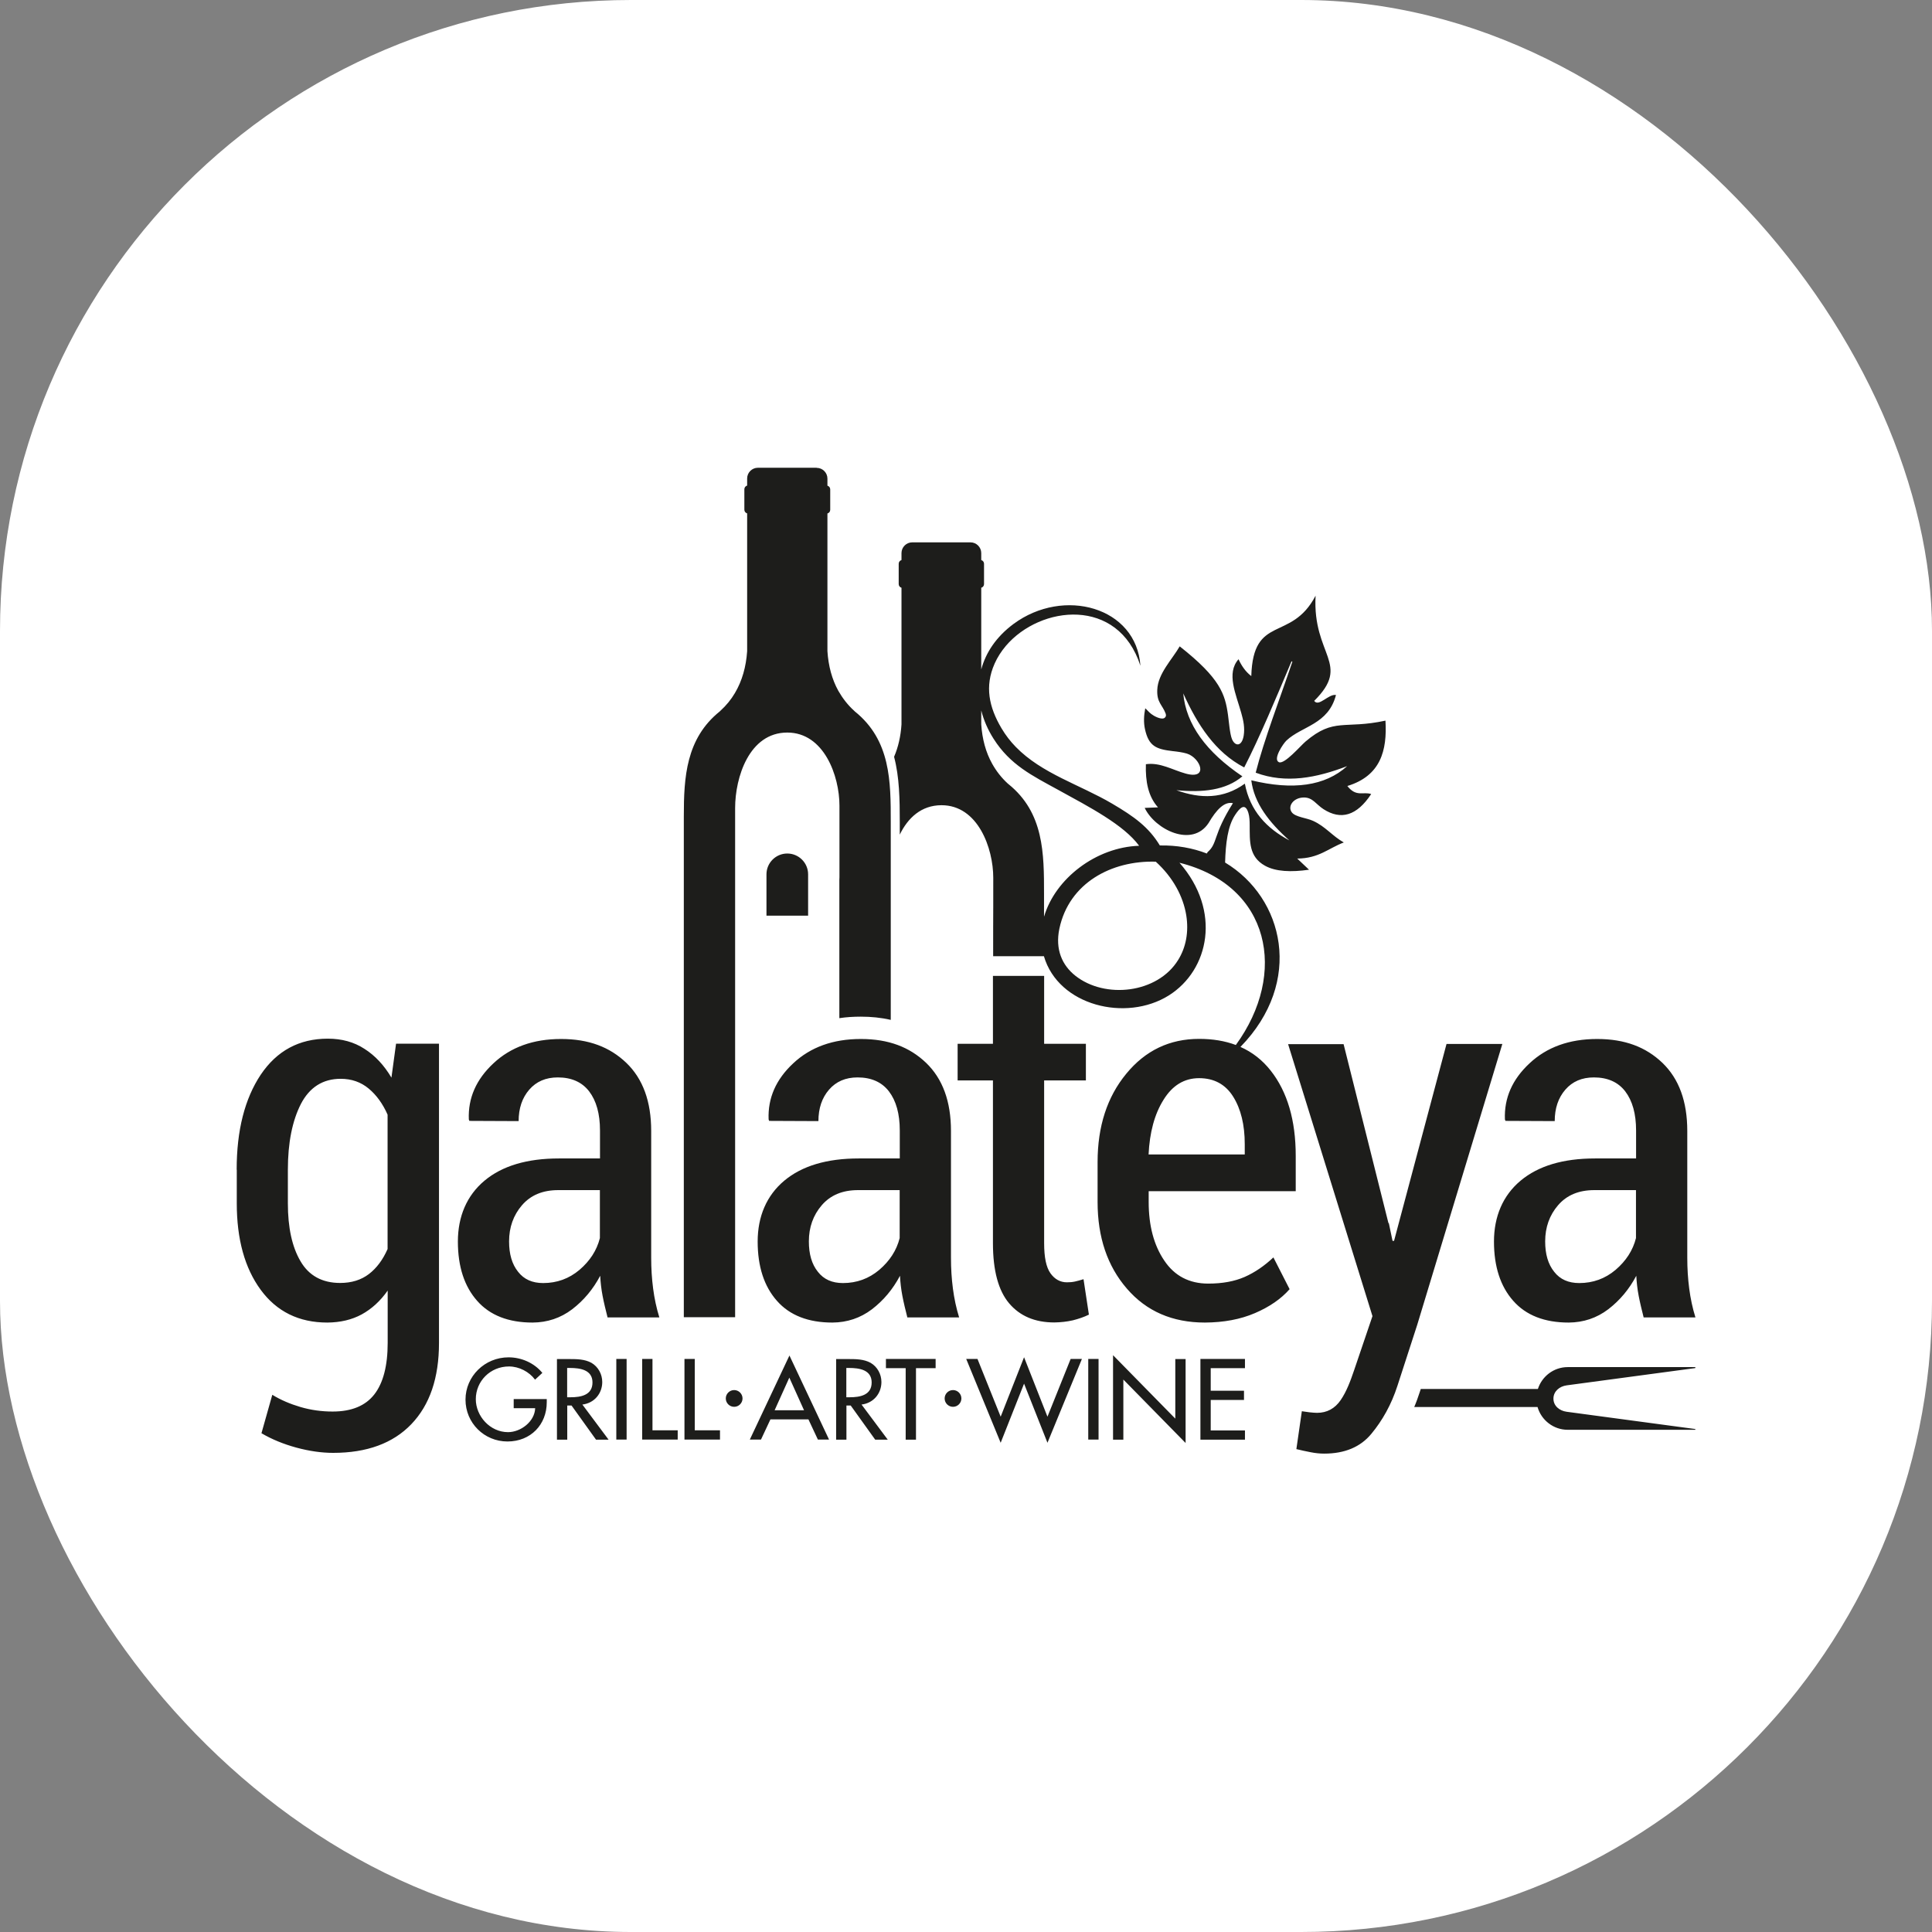
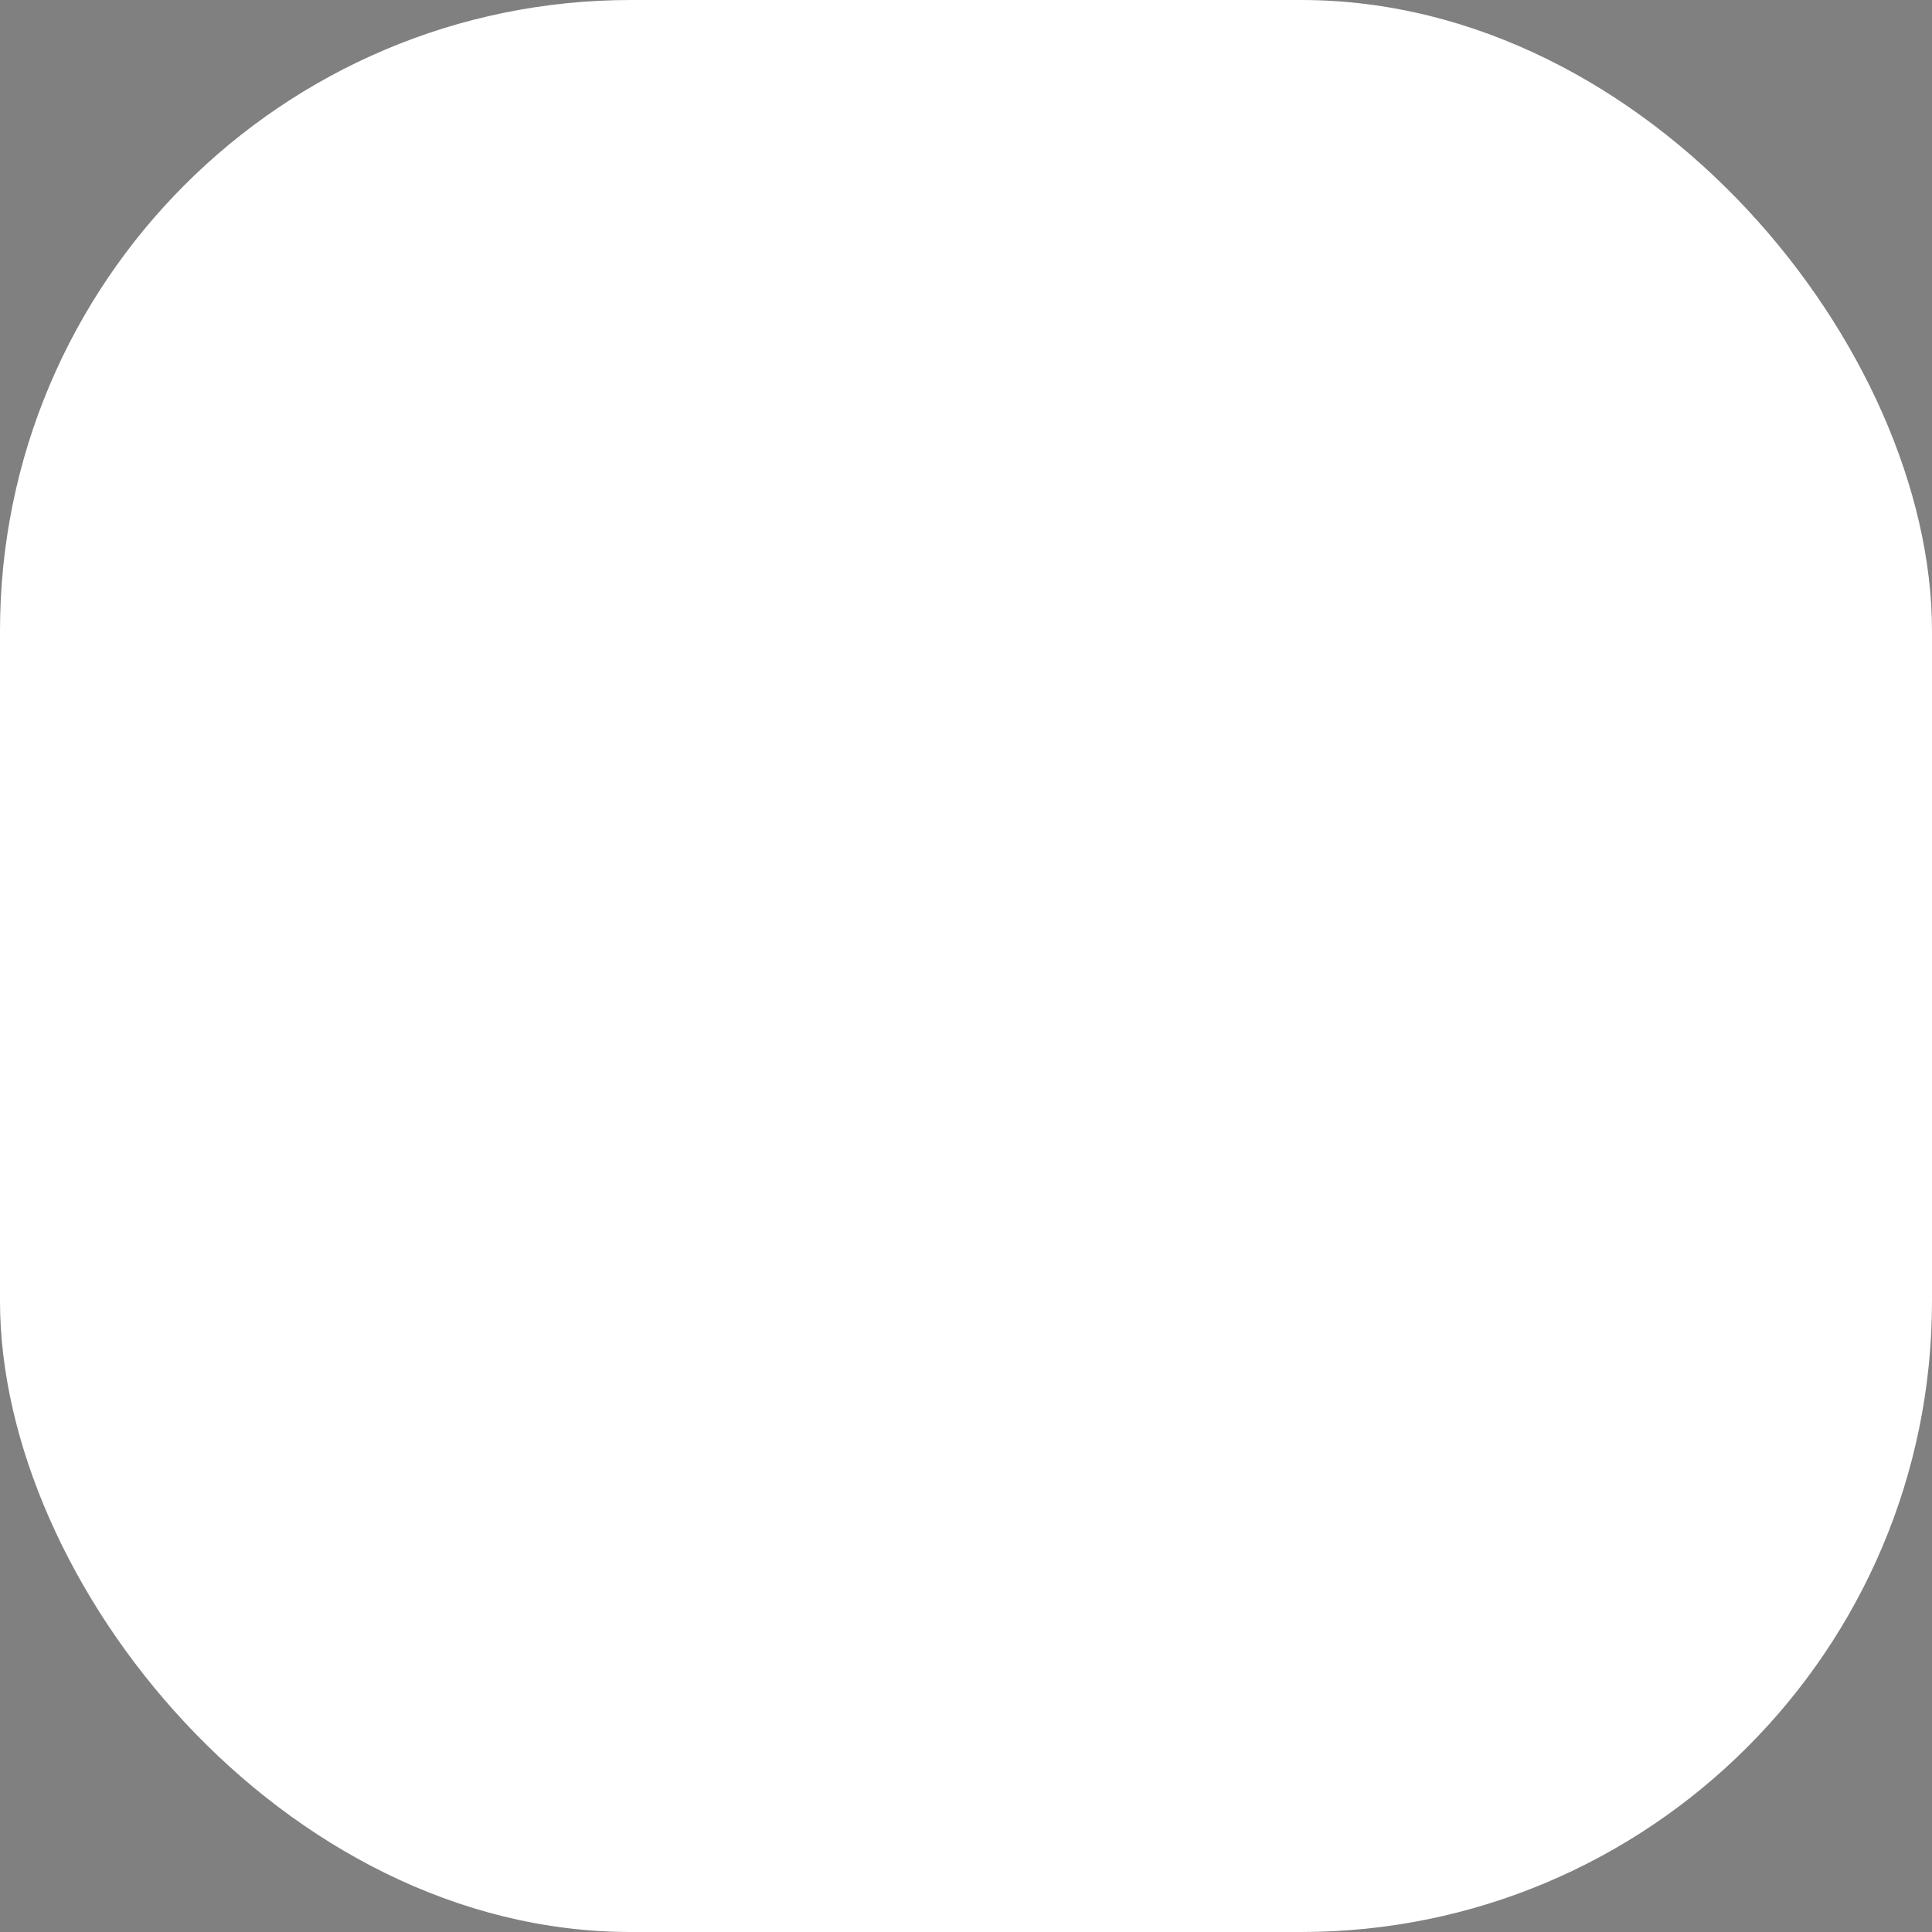
<svg xmlns="http://www.w3.org/2000/svg" id="_Слой_1" data-name="Слой 1" viewBox="0 0 180 180">
  <rect x="0" y="0" width="180" height="180" fill="#808080" stroke="none" />
  <defs>
    <style> .cls-1 { fill: #1d1d1b; fill-rule: evenodd; } .cls-2 { fill: #fff; } </style>
  </defs>
  <rect class="cls-2" width="180" height="180" rx="58.78" ry="58.78" />
-   <path class="cls-1" d="M111.72,100.45c-1.38,0-2.49.67-3.32,2.02-.84,1.34-1.29,3.04-1.39,5.09h8.96v-.96c0-1.8-.36-3.28-1.08-4.43-.71-1.14-1.78-1.72-3.17-1.72M97.28,90.92v6.33h3.89v3.41h-3.89v15.16c0,1.32.19,2.25.59,2.81.39.55.91.84,1.53.84.27,0,.51-.02.74-.07.22-.05.5-.12.81-.22l.5,3.3c-.44.22-.94.39-1.49.53-.56.13-1.14.19-1.73.2-1.8,0-3.2-.59-4.21-1.78-1-1.18-1.51-3.05-1.51-5.61v-15.16h-3.29v-3.41h3.29v-6.33h4.78ZM78.53,119.54c1.29,0,2.42-.41,3.39-1.23.97-.83,1.61-1.81,1.9-2.96v-4.47h-3.88c-1.45,0-2.57.47-3.38,1.41-.8.93-1.2,2.06-1.2,3.37,0,1.18.27,2.12.84,2.83.55.71,1.33,1.05,2.34,1.05ZM84.53,122.72c-.18-.71-.34-1.37-.46-2-.12-.63-.19-1.25-.22-1.86-.66,1.25-1.53,2.29-2.61,3.12-1.08.82-2.31,1.23-3.69,1.24-2.24,0-3.97-.67-5.16-2.02-1.2-1.35-1.8-3.2-1.8-5.53s.83-4.29,2.48-5.67c1.65-1.38,3.97-2.07,6.93-2.07h3.83v-2.61c0-1.55-.34-2.76-1.01-3.64-.67-.87-1.65-1.3-2.92-1.3-1.12,0-2,.38-2.66,1.14-.66.76-.99,1.74-.99,2.93l-4.59-.02-.05-.14c-.08-1.98.68-3.72,2.29-5.22,1.61-1.51,3.71-2.27,6.3-2.27s4.54.75,6.08,2.22c1.55,1.49,2.32,3.6,2.32,6.35v11.82c0,.99.06,1.94.18,2.86.12.92.31,1.82.58,2.69h-4.83ZM50.6,119.54c1.29,0,2.42-.41,3.39-1.23.97-.83,1.61-1.81,1.9-2.96v-4.47h-3.88c-1.45,0-2.57.47-3.38,1.41-.8.93-1.2,2.06-1.2,3.37,0,1.18.27,2.12.84,2.83.55.71,1.33,1.05,2.34,1.05ZM56.6,122.72c-.18-.71-.34-1.37-.46-2-.12-.63-.19-1.25-.22-1.86-.66,1.25-1.53,2.29-2.61,3.12-1.08.82-2.31,1.23-3.69,1.24-2.24,0-3.97-.67-5.16-2.02-1.2-1.35-1.8-3.2-1.8-5.53s.83-4.29,2.48-5.67c1.65-1.38,3.97-2.07,6.93-2.07h3.83v-2.61c0-1.55-.34-2.76-1.01-3.64-.67-.87-1.65-1.3-2.92-1.3-1.12,0-2,.38-2.66,1.14-.66.76-.99,1.74-.99,2.93l-4.59-.02-.05-.14c-.08-1.98.68-3.72,2.29-5.22,1.61-1.51,3.71-2.27,6.3-2.27s4.54.75,6.08,2.22c1.55,1.49,2.32,3.6,2.32,6.35v11.82c0,.99.06,1.94.18,2.86.12.92.31,1.82.58,2.69h-4.83ZM26.82,112.11c0,2.26.39,4.06,1.18,5.4.78,1.34,2.02,2.02,3.69,2.02,1.07,0,1.96-.28,2.68-.83s1.3-1.33,1.74-2.33v-12.52c-.45-1.02-1.04-1.83-1.76-2.43-.72-.6-1.59-.91-2.61-.91-1.66,0-2.9.79-3.71,2.35-.8,1.57-1.21,3.61-1.21,6.12v3.13ZM76.08,43.58h-5.47c-.55,0-1,.45-1,1v.66c-.15.04-.26.18-.26.34v1.91c0,.16.11.3.26.34v12.84h0c-.1,1.46-.47,2.77-1.14,3.9-.36.61-.81,1.16-1.36,1.66-.02.02-.03.03-.05.05-3.15,2.53-3.35,6.14-3.35,9.76v46.68h4.78v-12.78h0v-28.1s0-.07,0-.11v-6.45c0-2.84,1.3-7.03,4.86-7.03h0c3.42,0,4.86,4.04,4.86,6.81v6.67c0,.09,0,.17-.01.25v12.88c.65-.1,1.32-.14,2-.14.96,0,1.89.09,2.79.3v-18.41c0-3.8,0-7.64-3.35-10.33-.02-.01-.03-.03-.05-.05-.61-.55-1.09-1.18-1.48-1.86-.6-1.08-.93-2.32-1.02-3.7h0s0-12.83,0-12.83c.15-.04.26-.18.26-.34v-1.91c0-.16-.11-.3-.26-.34v-.66c0-.55-.45-1-1-1ZM120.4,61.67c-1.14,3.39-2.64,7.27-3.41,10.32,2.82,1.05,5.67.48,8.52-.61-2.06,1.86-5.06,2.26-8.93,1.32.26,2.11,1.65,3.92,3.55,5.6-2.13-1.13-3.67-2.76-4.15-5.29-1.98,1.43-4.13,1.43-6.38.61,2.44.24,4.61.01,6.15-1.29-3.37-2.27-5.25-4.84-5.51-7.73,1.33,2.94,2.99,5.5,5.68,6.9,1.42-2.76,3.03-6.61,4.41-9.89l.08.05ZM107.68,80.28c1.62,1.47,2.56,3.26,2.84,4.99.25,1.56-.03,3-.75,4.16-1.92,3.13-6.82,3.67-9.59,1.47-1.21-.96-1.89-2.43-1.48-4.38.9-4.26,4.86-6.36,8.97-6.24ZM97.28,85.38c1.04-3.52,4.83-6.45,8.85-6.58-1.43-1.95-4.61-3.6-7.56-5.22-2.41-1.32-4.46-2.32-6-4.75-.53-.83-.92-1.73-1.15-2.64v1.3h0c.09,1.36.42,2.6,1.02,3.67.38.68.86,1.3,1.46,1.85.02.02.03.03.05.04,3.32,2.67,3.32,6.48,3.32,10.25v2.08ZM122.57,55.51c-.3,5.59,3.37,6.31-.13,9.79.43.6,1.33-.67,2.03-.55-.71,2.76-3.18,2.89-4.61,4.24-.31.29-1.29,1.75-.71,2.02.51.24,2.01-1.52,2.48-1.92,2.67-2.27,3.6-1.12,7.45-1.95.17,2.8-.46,5.15-3.55,6.09.83,1.06,1.48.5,2.22.75-1.34,2.03-2.82,2.45-4.44,1.41-.7-.45-1-1.09-1.82-1.09-.99,0-1.56.83-1.13,1.39.34.44,1.38.51,1.98.79,1.16.53,1.79,1.41,2.86,2.01-1.42.53-2.32,1.49-4.34,1.5.44.41.81.76,1.1,1.04-1.67.24-3.11.18-4.1-.37-1.52-.84-1.42-2.29-1.43-3.76,0-.42-.02-.83-.12-1.16-.31-1.03-.84-.42-1.24.19-.69,1.04-.88,2.66-.93,4.43,5.47,3.29,7.36,11.09,1.43,17.18,1.11.49,2.05,1.23,2.82,2.21,1.55,1.97,2.33,4.62,2.33,7.94v3.29h-13.7v1.01c0,2.19.48,4.02,1.45,5.45.96,1.44,2.34,2.15,4.1,2.15,1.33,0,2.45-.21,3.39-.62.95-.42,1.84-1.03,2.68-1.82l1.51,2.96c-.8.91-1.88,1.65-3.23,2.23-1.35.58-2.9.87-4.66.88-3.03,0-5.45-1.05-7.27-3.16-1.82-2.1-2.73-4.8-2.73-8.07v-3.72c0-3.33.89-6.07,2.67-8.23,1.78-2.17,4.04-3.25,6.79-3.25,1.27,0,2.41.19,3.42.57,4.85-6.65,3.23-14.86-5.25-16.98,3.93,4.48,2.77,9.99-.99,12.36-3.98,2.5-10.29.97-11.64-3.65h-4.73c0-11.54.01,4.23.01-7.31,0-2.75-1.42-6.76-4.82-6.76h0c-1.89,0-3.14,1.19-3.89,2.74v-1.14c0-2.14-.03-4.21-.53-6.11.39-.91.62-1.92.69-3.02h0s0-12.73,0-12.73c-.15-.04-.26-.18-.26-.34v-1.9c0-.16.11-.3.26-.34v-.65c0-.55.45-1,1-1h5.43c.55,0,1,.45,1,1v.65c.15.04.26.18.26.34v1.9c0,.16-.11.3-.26.34v7.61c.42-1.56,1.39-3.04,3.01-4.24,4.67-3.45,11.45-1.58,11.82,3.9-2.06-6.43-9.31-5.65-12.54-1.85-.42.5-.78,1.05-1.04,1.64-.95,2.13-.52,4.07.63,6.02.39.66.84,1.24,1.34,1.75,2.42,2.49,5.98,3.52,8.97,5.28,2.08,1.22,3.42,2.2,4.45,3.9,1.58-.03,3.06.24,4.38.75l.07-.13c.96-.83.47-1.57,2.36-4.56-.79-.18-1.54.6-2.27,1.85-1.53,2.32-4.98.62-5.95-1.41l1.24-.05c-.92-1.02-1.18-2.43-1.13-4.02,1.33-.19,2.47.53,3.7.87,2.2.61,1.38-1.47.12-1.86-.4-.12-.86-.18-1.32-.23-1.51-.18-2.24-.43-2.59-2.07-.13-.61-.1-1.25.03-1.92.1.07.27.3.56.53.24.19.86.52,1.17.4.07-.02.12-.07.17-.15.04-.07.04-.17,0-.29-.31-.83-.83-1.02-.78-2.21.06-1.52,1.38-2.82,2.09-4.05,3.8,2.99,4.23,4.47,4.5,6.39.08.56.17,1.77.37,2.25.28.68.91.73,1.09-.31.12-.73-.02-1.41-.22-2.11-.5-1.79-1.42-3.71-.26-5.02.28.6.64,1.15,1.19,1.57.17-5.81,3.71-3.13,5.99-7.49ZM147.13,119.54c1.29,0,2.42-.41,3.39-1.23.97-.83,1.61-1.81,1.9-2.96v-4.47h-3.88c-1.45,0-2.57.47-3.38,1.41-.8.93-1.2,2.06-1.2,3.37,0,1.18.27,2.12.84,2.83.55.71,1.33,1.05,2.34,1.05ZM153.13,122.72c-.18-.71-.34-1.37-.46-2-.12-.63-.19-1.25-.22-1.86-.66,1.25-1.53,2.29-2.61,3.12-1.08.82-2.31,1.23-3.69,1.24-2.24,0-3.97-.67-5.16-2.02-1.2-1.35-1.8-3.2-1.8-5.53s.83-4.29,2.48-5.67c1.65-1.38,3.97-2.07,6.93-2.07h3.83v-2.61c0-1.55-.34-2.76-1.01-3.64-.67-.87-1.65-1.3-2.92-1.3-1.12,0-2,.38-2.66,1.14-.66.76-.99,1.74-.99,2.93l-4.59-.02-.05-.14c-.08-1.98.68-3.72,2.29-5.22,1.61-1.51,3.71-2.27,6.3-2.27s4.54.75,6.08,2.22c1.55,1.49,2.32,3.6,2.32,6.35v11.82c0,.99.06,1.94.18,2.86.12.92.31,1.82.58,2.69h-4.83ZM129.39,113.94l.35,1.67h.14l4.89-18.35h5.2l-7.93,26.17-1.84,5.67c-.57,1.77-1.41,3.25-2.43,4.48-1.02,1.24-2.49,1.85-4.4,1.85-.39,0-.81-.04-1.26-.13-.45-.09-.89-.18-1.33-.29l.51-3.53c.18.03.41.06.71.1.3.03.53.05.71.05.92,0,1.66-.4,2.2-1.19.54-.79.9-1.75,1.26-2.81l1.7-5.01-7.86-25.34h5.17l4.18,16.68ZM157.95,133.21h-11.89c-1.33,0-2.46-.9-2.81-2.12h-11.49c.19-.44.35-.89.5-1.35l.11-.33h10.91c.38-1.18,1.48-2.04,2.78-2.04h11.89v.09l-11.99,1.61c-.66.09-1.22.55-1.23,1.22h0s0,.02,0,.02c0,.67.56,1.13,1.23,1.22l11.99,1.61v.09ZM88.79,129.51c.43,0,.78.35.78.78s-.35.78-.78.78-.78-.35-.78-.78.35-.78.78-.78ZM68.4,129.51c.43,0,.78.35.78.78s-.35.78-.78.78-.78-.35-.78-.78.35-.78.78-.78ZM111.84,134.13h4.15v-.86h-3.19v-2.84h3.1v-.86h-3.1v-2.1h3.19v-.86h-4.15v7.51ZM103.7,134.13h.96v-5.6l5.8,5.91v-7.82h-.96v5.55l-5.8-5.91v7.87ZM102.35,126.61h-.96v7.51h.96v-7.51ZM91.07,126.61h-1.05l3.21,7.81,2.18-5.51,2.18,5.51,3.21-7.81h-1.05l-2.16,5.38-2.18-5.54-2.18,5.54-2.16-5.38ZM85.33,127.47h1.84v-.86h-4.63v.86h1.84v6.66h.96v-6.66ZM78.85,127.45h.26c.95,0,2.1.17,2.1,1.35s-1.07,1.38-2.05,1.38h-.31v-2.72ZM80.26,130.86c1.12-.13,1.86-1.03,1.86-2.1,0-.72-.37-1.42-1.01-1.79-.62-.34-1.35-.35-2.04-.35h-1.17v7.51h.96v-3.18h.4l2.28,3.18h1.17l-2.44-3.27ZM74.92,131.39h-2.75l1.37-3.04,1.37,3.04ZM75.32,132.24l.88,1.88h1.04l-3.69-7.83-3.69,7.83h1.04l.88-1.88h3.55ZM64.73,126.61h-.96v7.51h3.31v-.86h-2.35v-6.66ZM60.79,126.61h-.96v7.51h3.31v-.86h-2.35v-6.66ZM58.38,126.61h-.96v7.51h.96v-7.51ZM52.84,127.45h.26c.95,0,2.1.17,2.1,1.35s-1.07,1.38-2.05,1.38h-.31v-2.72ZM54.25,130.86c1.12-.13,1.86-1.03,1.86-2.1,0-.72-.37-1.42-1.01-1.79-.62-.34-1.35-.35-2.04-.35h-1.17v7.51h.96v-3.18h.4l2.28,3.18h1.17l-2.44-3.27ZM47.86,130.34v.86h2c-.04,1.23-1.33,2.23-2.53,2.23-1.67,0-3-1.49-3-3.07,0-1.68,1.35-3.05,3.09-3.05.94,0,1.88.49,2.43,1.23l.68-.63c-.76-.93-1.95-1.45-3.15-1.45-2.22,0-4.01,1.77-4.01,3.94s1.74,3.9,3.91,3.9,3.66-1.58,3.66-3.65v-.3h-3.07ZM73.35,79.52c1.07,0,1.94.87,1.94,1.94v3.85h-3.88v-3.85c0-1.07.87-1.94,1.94-1.94ZM22.05,108.97c0-3.65.75-6.6,2.24-8.84,1.5-2.23,3.58-3.36,6.25-3.36,1.3,0,2.44.31,3.42.95.99.63,1.82,1.52,2.51,2.68l.43-3.16h4v27.88c0,3.26-.86,5.78-2.58,7.57-1.71,1.78-4.14,2.67-7.28,2.67-1.07,0-2.21-.16-3.43-.49-1.21-.33-2.3-.78-3.25-1.34l1.01-3.58c.8.49,1.68.86,2.63,1.14.96.28,1.95.42,2.99.42,1.76,0,3.05-.53,3.88-1.59.83-1.06,1.25-2.67,1.25-4.81v-4.87c-.68.97-1.49,1.71-2.42,2.22-.92.5-1.99.75-3.2.76-2.65,0-4.72-1.02-6.21-3.05-1.49-2.03-2.23-4.72-2.23-8.06v-3.13Z" />
</svg>